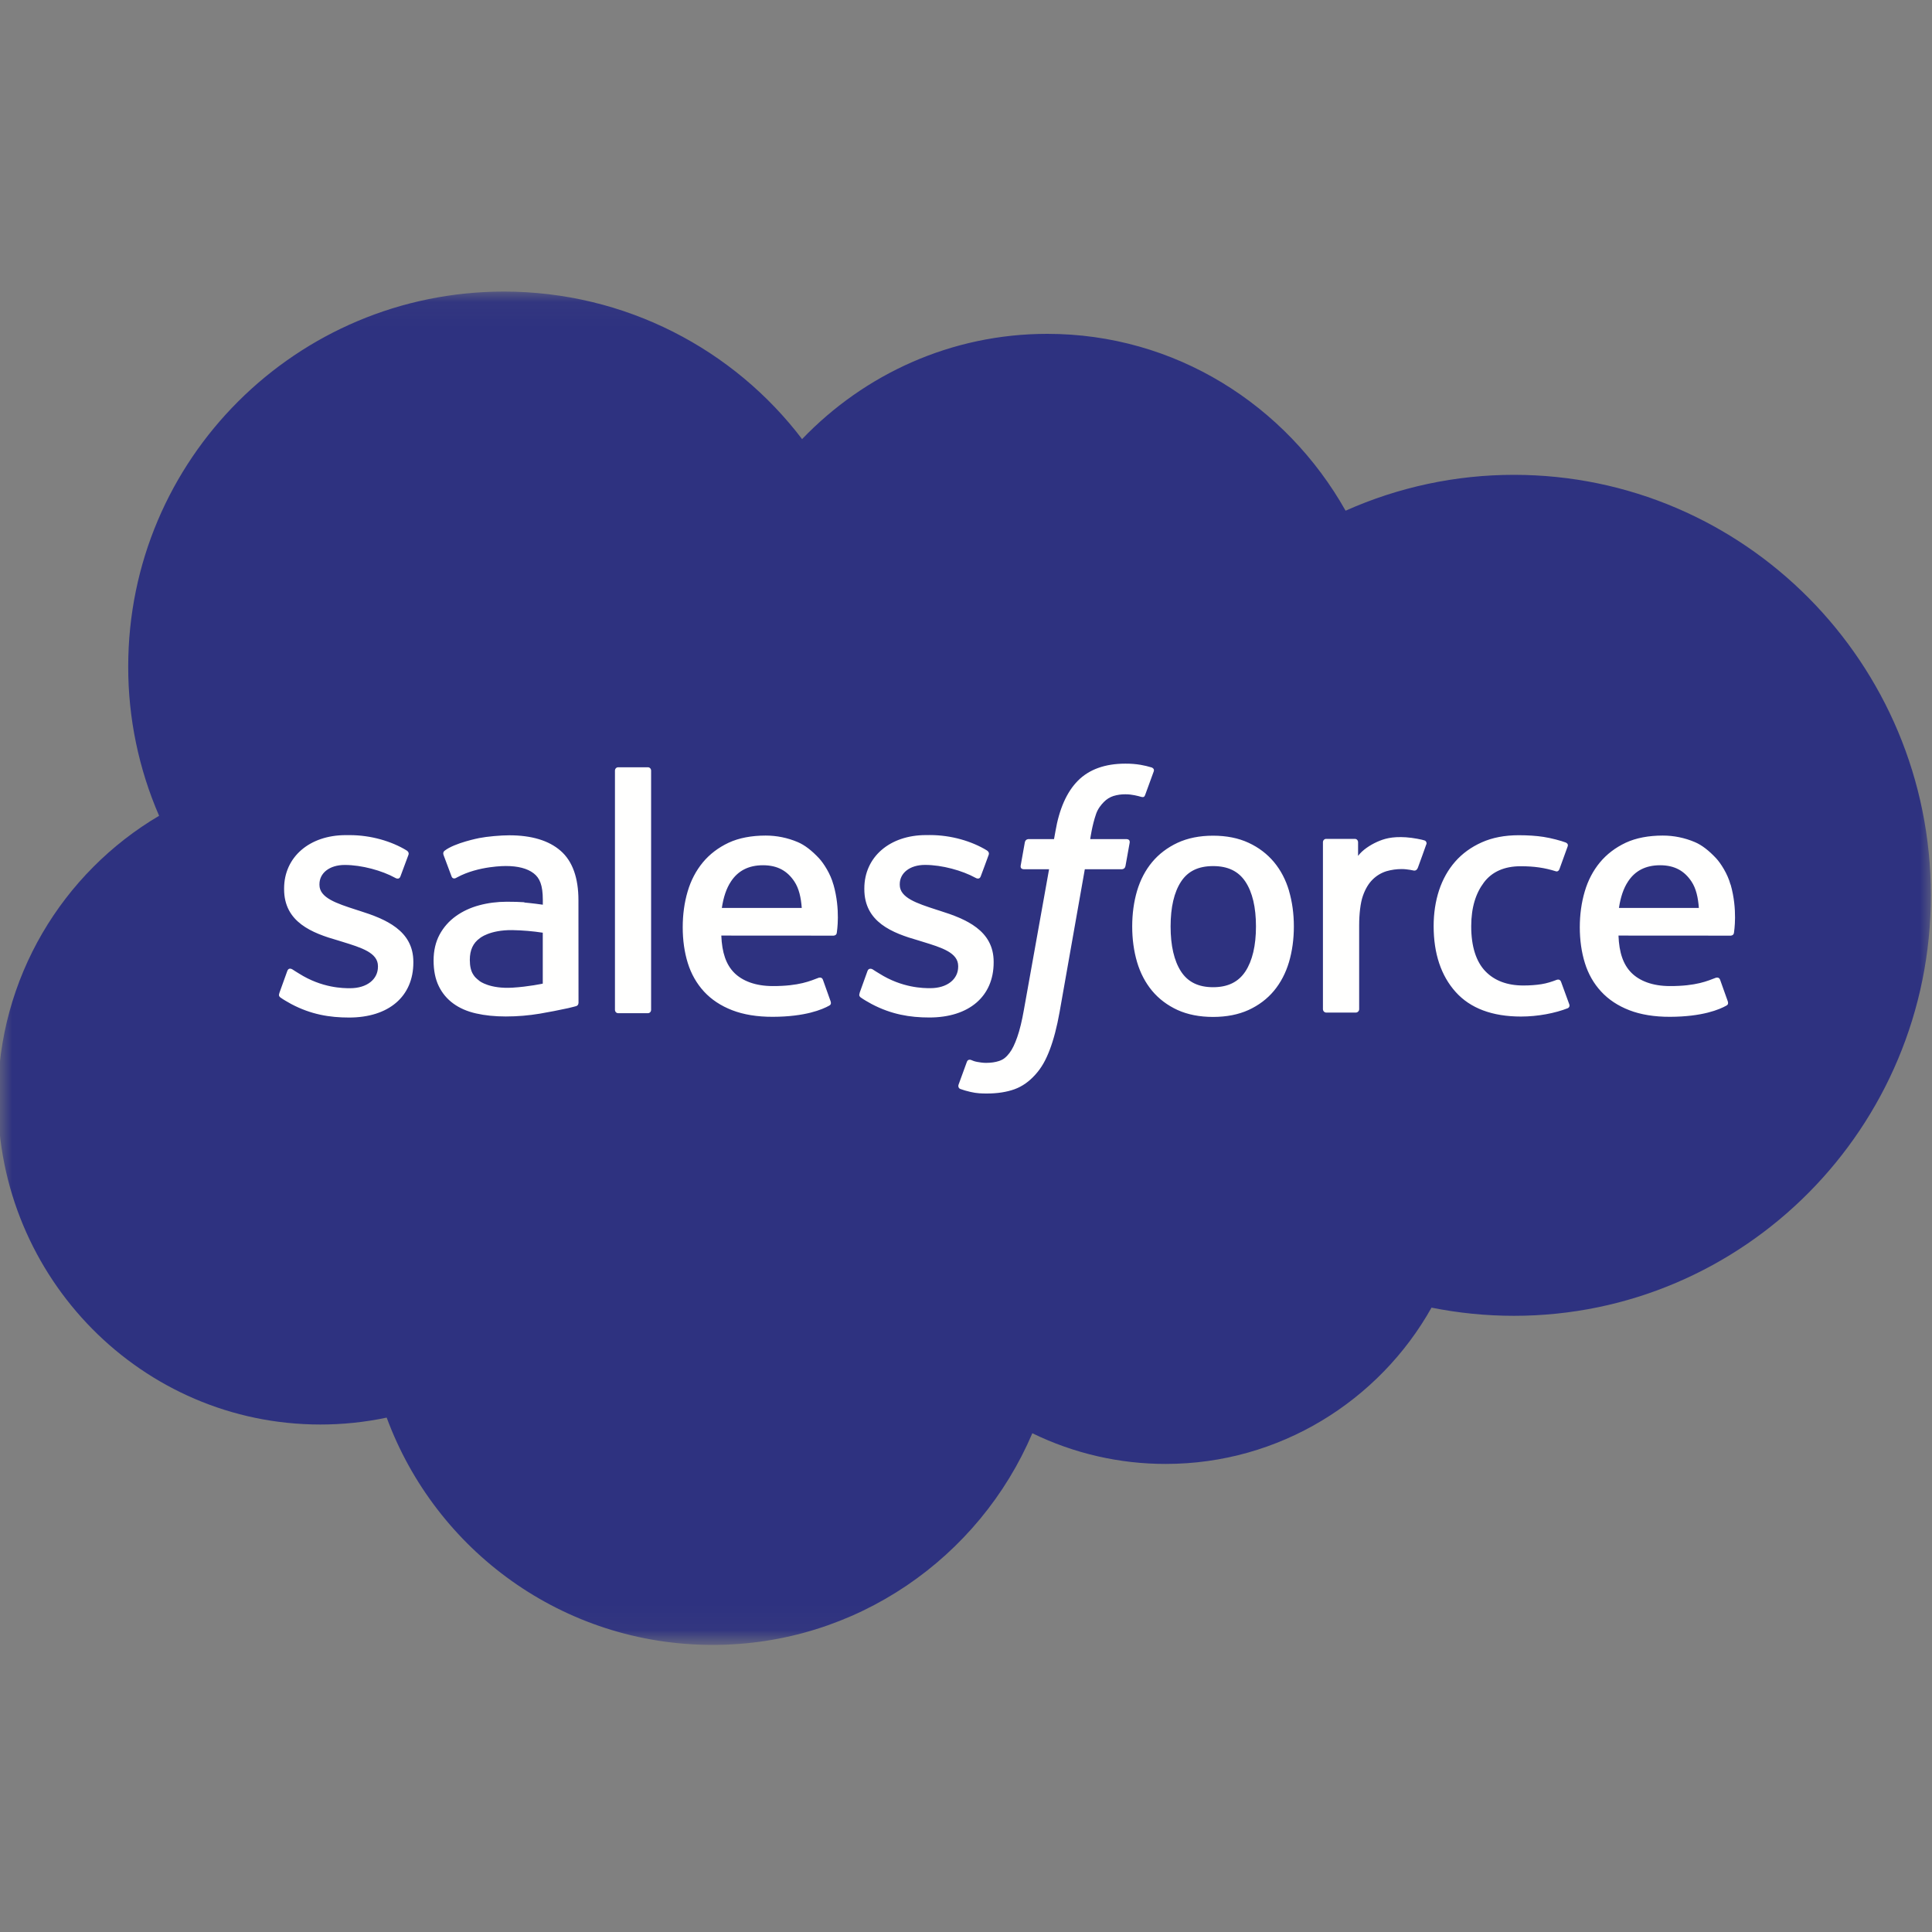
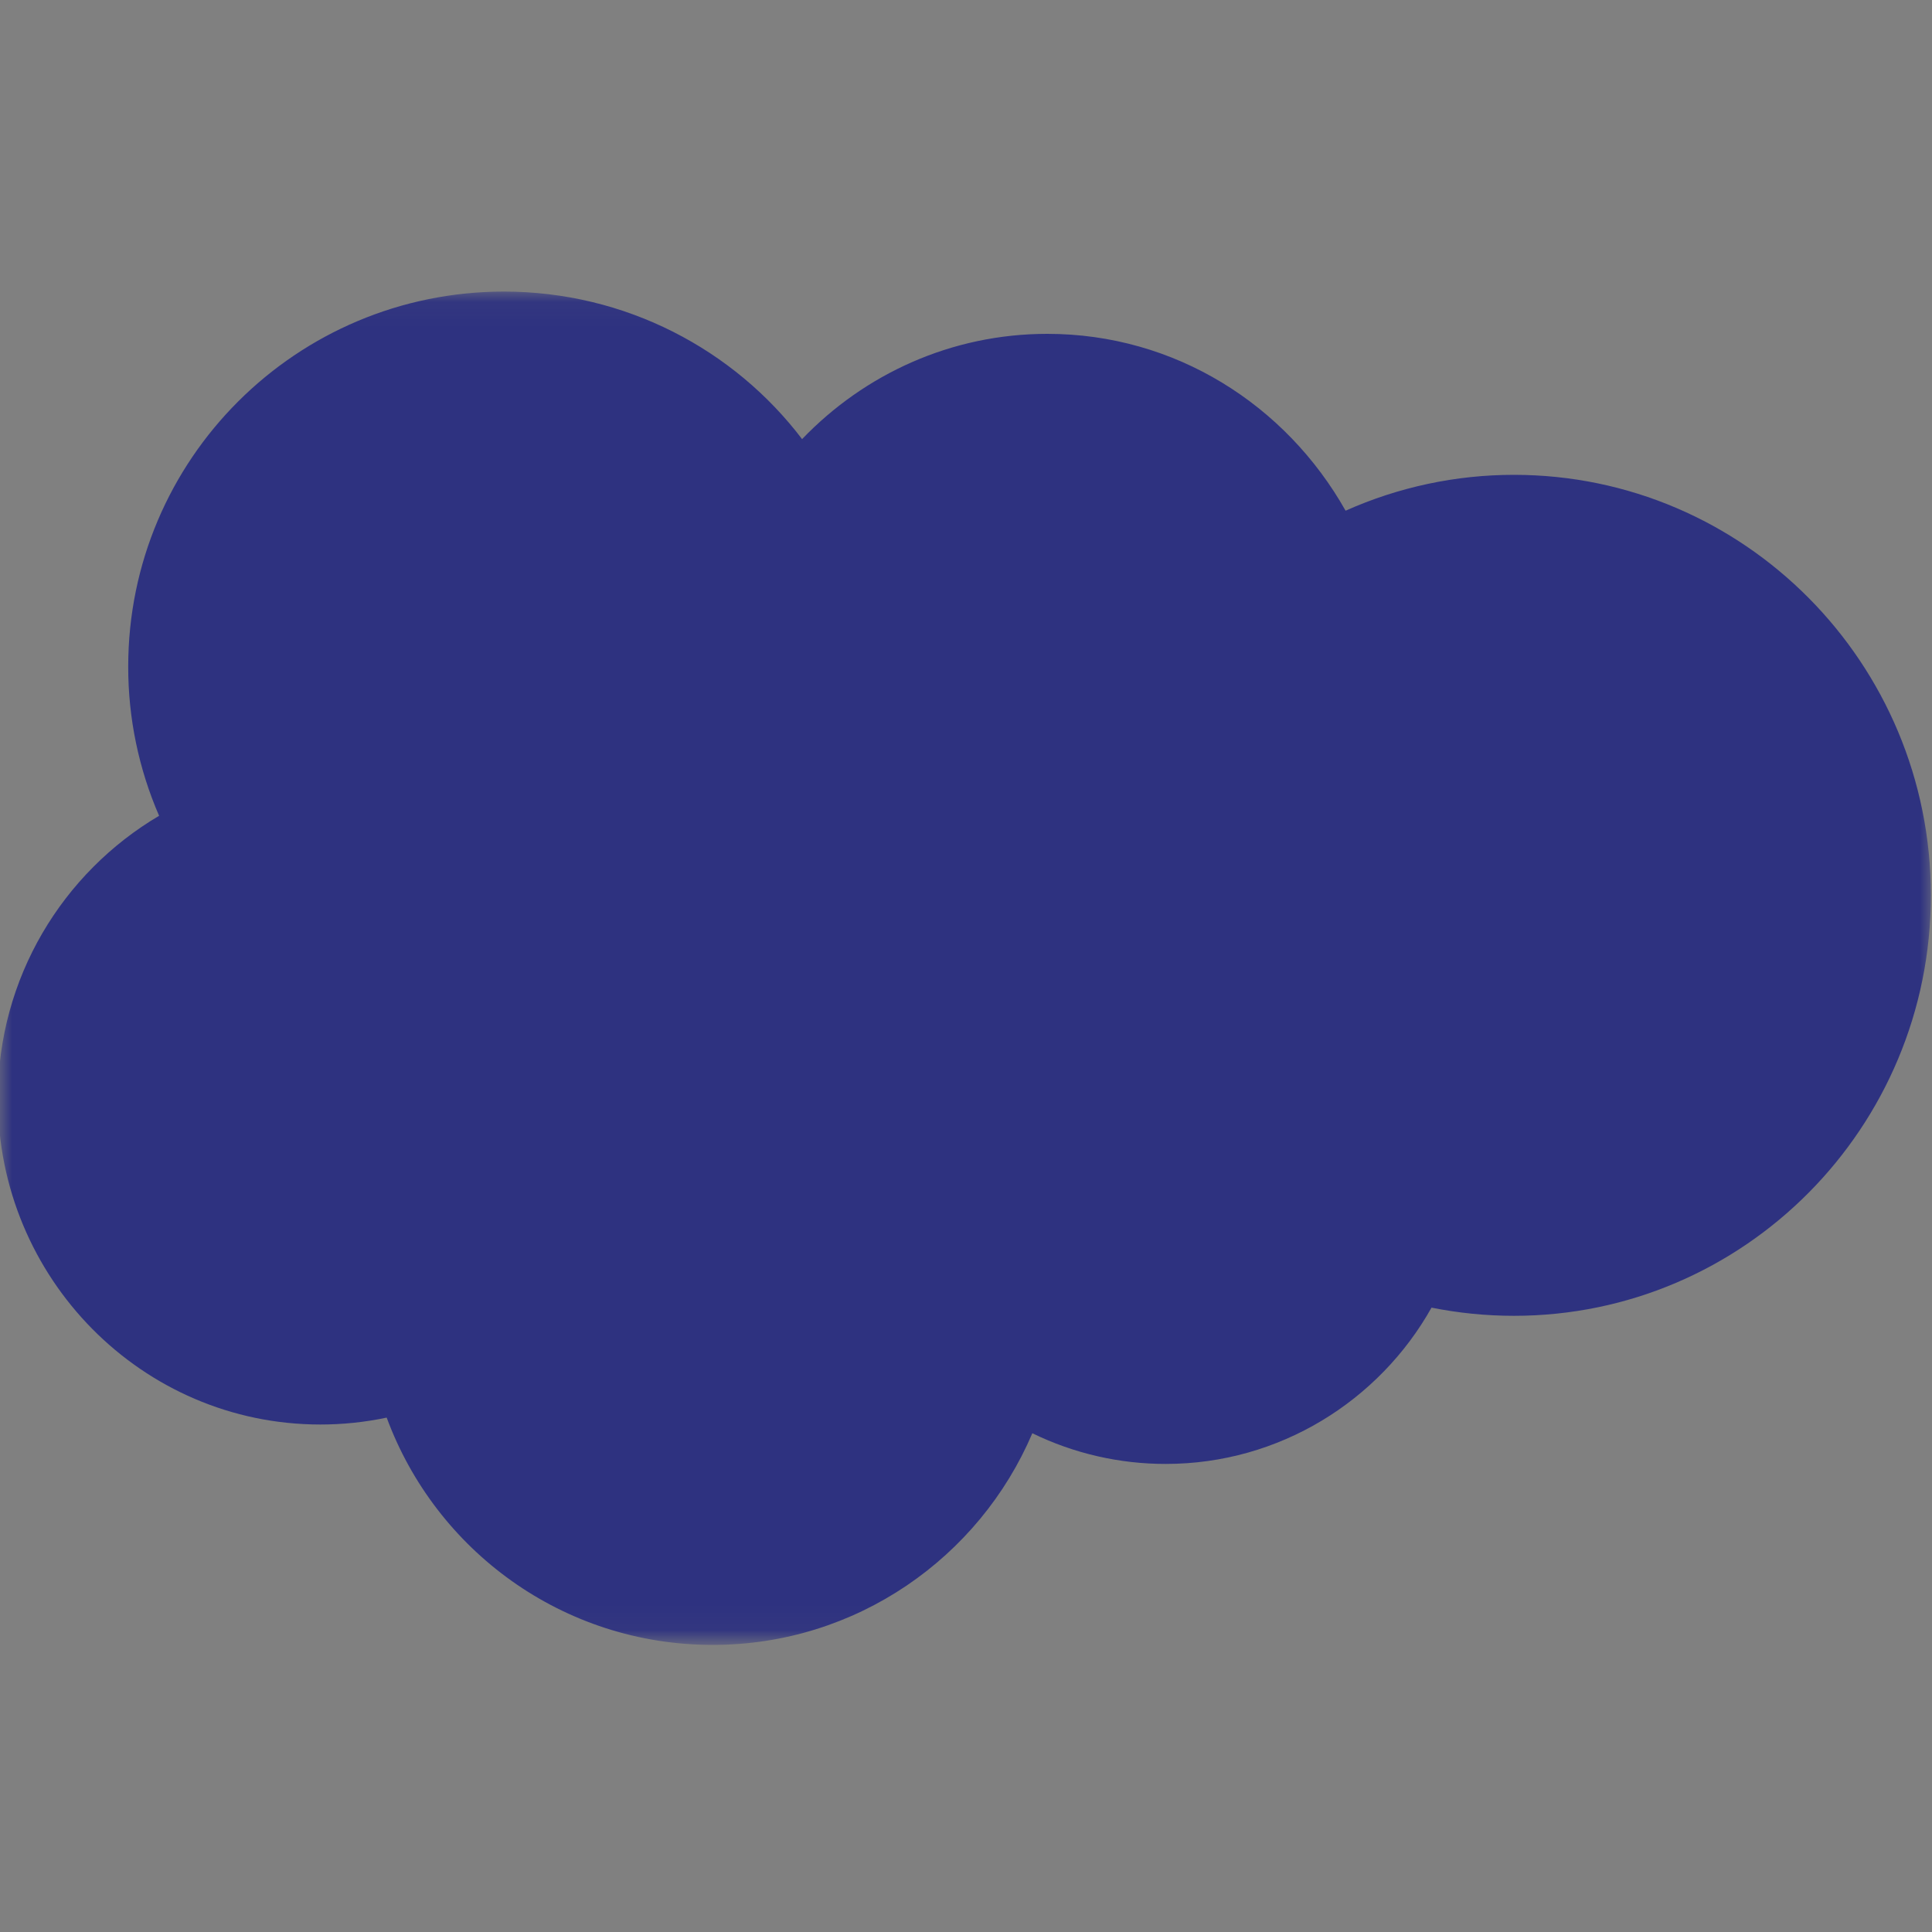
<svg xmlns="http://www.w3.org/2000/svg" width="80" height="80" viewBox="0 0 80 80" fill="none">
  <rect x="0" y="0" width="80" height="80" fill="#808080" stroke="none" />
  <mask id="mask0_11_1604" style="mask-type:alpha" maskUnits="userSpaceOnUse" x="0" y="12" width="80" height="56">
    <path d="M0 12.059H80V67.941H0V12.059Z" fill="white" />
  </mask>
  <g mask="url(#mask0_11_1604)">
    <path fill-rule="evenodd" clip-rule="evenodd" d="M33.218 18.177C35.8 15.488 39.394 13.824 43.365 13.824C48.659 13.824 53.247 16.765 55.718 21.147C57.91 20.167 60.286 19.661 62.688 19.662C72.218 19.662 79.953 27.456 79.953 37.074C79.953 46.691 72.218 54.485 62.688 54.485C61.523 54.485 60.388 54.368 59.276 54.147C57.115 58 52.982 60.618 48.276 60.618C46.36 60.621 44.469 60.187 42.747 59.347C40.556 64.494 35.453 68.112 29.512 68.112C23.306 68.112 18.041 64.2 16.012 58.7C15.108 58.891 14.188 58.986 13.265 58.986C5.882 58.986 -0.088 52.927 -0.088 45.486C-0.088 40.486 2.6 36.133 6.588 33.78C5.742 31.831 5.306 29.728 5.309 27.604C5.309 19.015 12.279 12.074 20.867 12.074C25.897 12.074 30.397 14.471 33.22 18.192" fill="#2E3280" />
-     <path fill-rule="evenodd" clip-rule="evenodd" d="M11.57 41.118C11.52 41.249 11.588 41.276 11.605 41.299C11.755 41.408 11.908 41.487 12.06 41.575C12.878 42.008 13.649 42.134 14.455 42.134C16.096 42.134 17.116 41.261 17.116 39.855V39.827C17.116 38.527 15.963 38.054 14.887 37.715L14.746 37.67C13.931 37.406 13.228 37.176 13.228 36.641V36.613C13.228 36.154 13.64 35.816 14.275 35.816C14.981 35.816 15.822 36.051 16.361 36.348C16.361 36.348 16.52 36.451 16.578 36.298C16.61 36.214 16.884 35.48 16.913 35.398C16.945 35.311 16.89 35.246 16.834 35.213C16.216 34.836 15.363 34.581 14.481 34.581L14.317 34.581C12.814 34.581 11.764 35.49 11.764 36.79V36.818C11.764 38.188 12.923 38.636 14.005 38.944L14.179 38.998C14.967 39.241 15.65 39.451 15.65 40.004V40.032C15.65 40.541 15.206 40.92 14.494 40.92C14.217 40.92 13.335 40.916 12.379 40.311C12.264 40.244 12.198 40.196 12.109 40.141C12.062 40.113 11.944 40.061 11.893 40.215L11.569 41.115L11.57 41.118ZM35.599 41.115C35.548 41.246 35.617 41.274 35.633 41.297C35.783 41.406 35.936 41.485 36.089 41.573C36.907 42.005 37.678 42.132 38.483 42.132C40.125 42.132 41.145 41.258 41.145 39.853V39.825C41.145 38.525 39.995 38.051 38.916 37.713L38.775 37.668C37.96 37.403 37.257 37.173 37.257 36.638V36.611C37.257 36.152 37.669 35.814 38.304 35.814C39.01 35.814 39.848 36.049 40.39 36.346C40.39 36.346 40.549 36.449 40.607 36.295C40.638 36.212 40.913 35.478 40.94 35.395C40.971 35.309 40.916 35.244 40.86 35.211C40.242 34.834 39.39 34.578 38.507 34.578L38.343 34.579C36.84 34.579 35.79 35.488 35.79 36.788V36.816C35.79 38.186 36.949 38.633 38.031 38.942L38.205 38.996C38.996 39.238 39.676 39.449 39.676 40.002V40.03C39.676 40.538 39.232 40.918 38.52 40.918C38.242 40.918 37.358 40.913 36.405 40.309C36.29 40.242 36.222 40.195 36.134 40.139C36.105 40.12 35.966 40.066 35.919 40.213L35.595 41.113L35.599 41.115ZM52.007 38.36C52.007 39.154 51.859 39.781 51.569 40.225C51.279 40.663 50.842 40.878 50.233 40.878C49.625 40.878 49.189 40.665 48.904 40.228C48.617 39.786 48.472 39.157 48.472 38.363C48.472 37.569 48.617 36.945 48.904 36.507C49.189 36.072 49.622 35.863 50.233 35.863C50.845 35.863 51.28 36.074 51.569 36.507C51.86 36.945 52.007 37.569 52.007 38.363V38.36ZM53.377 36.889C53.242 36.433 53.033 36.033 52.754 35.698C52.474 35.363 52.122 35.092 51.701 34.898C51.283 34.703 50.789 34.604 50.23 34.604C49.672 34.604 49.18 34.703 48.76 34.898C48.342 35.093 47.986 35.363 47.707 35.698C47.428 36.033 47.219 36.433 47.083 36.889C46.95 37.342 46.882 37.836 46.882 38.363C46.882 38.889 46.95 39.383 47.083 39.836C47.218 40.292 47.428 40.692 47.707 41.028C47.987 41.363 48.342 41.63 48.76 41.822C49.18 42.012 49.675 42.109 50.23 42.109C50.786 42.109 51.28 42.012 51.698 41.822C52.116 41.631 52.472 41.363 52.751 41.028C53.03 40.692 53.239 40.292 53.375 39.836C53.508 39.383 53.576 38.889 53.576 38.363C53.576 37.839 53.508 37.342 53.375 36.889H53.377ZM64.639 40.654C64.594 40.521 64.464 40.571 64.464 40.571C64.265 40.647 64.052 40.718 63.826 40.753C63.598 40.789 63.344 40.807 63.076 40.807C62.414 40.807 61.885 40.61 61.508 40.219C61.129 39.828 60.917 39.198 60.92 38.345C60.922 37.569 61.11 36.986 61.447 36.539C61.779 36.098 62.291 35.869 62.967 35.869C63.532 35.869 63.964 35.934 64.417 36.076C64.417 36.076 64.525 36.123 64.576 35.981C64.696 35.649 64.785 35.411 64.914 35.046C64.951 34.942 64.861 34.898 64.829 34.885C64.651 34.816 64.232 34.702 63.914 34.654C63.617 34.608 63.273 34.585 62.885 34.585C62.308 34.585 61.796 34.683 61.358 34.879C60.92 35.074 60.549 35.343 60.255 35.679C59.961 36.014 59.737 36.414 59.587 36.87C59.439 37.323 59.364 37.82 59.364 38.346C59.364 39.482 59.67 40.402 60.276 41.076C60.882 41.752 61.793 42.093 62.982 42.093C63.685 42.093 64.405 41.951 64.923 41.746C64.923 41.746 65.022 41.699 64.979 41.583L64.64 40.654H64.639ZM67.037 37.595C67.103 37.154 67.224 36.786 67.414 36.501C67.698 36.066 68.132 35.828 68.74 35.828C69.349 35.828 69.752 36.067 70.04 36.501C70.232 36.788 70.315 37.169 70.346 37.595L67.023 37.595L67.037 37.595ZM71.655 36.625C71.538 36.186 71.249 35.742 71.061 35.539C70.761 35.219 70.47 34.992 70.179 34.869C69.758 34.69 69.306 34.598 68.849 34.599C68.27 34.599 67.743 34.697 67.317 34.896C66.89 35.097 66.532 35.37 66.249 35.711C65.967 36.052 65.755 36.455 65.62 36.917C65.485 37.373 65.416 37.873 65.416 38.396C65.416 38.931 65.487 39.428 65.627 39.878C65.767 40.331 65.994 40.728 66.3 41.058C66.606 41.39 66.997 41.649 67.468 41.831C67.935 42.012 68.503 42.106 69.153 42.104C70.494 42.1 71.2 41.801 71.488 41.639C71.54 41.611 71.588 41.561 71.528 41.418L71.225 40.568C71.178 40.441 71.05 40.487 71.05 40.487C70.718 40.611 70.247 40.834 69.144 40.831C68.424 40.83 67.891 40.617 67.556 40.284C67.215 39.943 67.044 39.446 67.018 38.74L71.665 38.743C71.665 38.743 71.787 38.742 71.8 38.623C71.805 38.573 71.959 37.67 71.661 36.626L71.655 36.625ZM29.89 37.595C29.956 37.154 30.077 36.786 30.267 36.501C30.552 36.066 30.985 35.828 31.593 35.828C32.202 35.828 32.605 36.067 32.893 36.501C33.084 36.788 33.168 37.169 33.199 37.595L29.876 37.595L29.89 37.595ZM34.508 36.625C34.392 36.186 34.102 35.742 33.914 35.539C33.614 35.219 33.323 34.992 33.032 34.869C32.611 34.69 32.159 34.598 31.702 34.599C31.123 34.599 30.596 34.697 30.17 34.896C29.743 35.097 29.385 35.37 29.102 35.711C28.821 36.052 28.608 36.455 28.473 36.917C28.338 37.373 28.27 37.873 28.27 38.396C28.27 38.931 28.34 39.428 28.48 39.878C28.621 40.331 28.848 40.728 29.151 41.058C29.457 41.39 29.848 41.649 30.319 41.831C30.786 42.012 31.351 42.106 32.004 42.104C33.345 42.1 34.051 41.801 34.339 41.639C34.39 41.611 34.439 41.561 34.378 41.418L34.075 40.568C34.029 40.441 33.9 40.487 33.9 40.487C33.568 40.611 33.097 40.834 31.995 40.831C31.277 40.83 30.742 40.617 30.406 40.284C30.065 39.943 29.895 39.446 29.868 38.74L34.515 38.743C34.515 38.743 34.638 38.742 34.65 38.623C34.655 38.573 34.809 37.67 34.511 36.626L34.508 36.625ZM19.861 40.625C19.679 40.479 19.654 40.444 19.593 40.349C19.501 40.207 19.454 40.005 19.454 39.746C19.454 39.34 19.59 39.046 19.869 38.849C19.866 38.85 20.269 38.502 21.216 38.514C21.638 38.522 22.058 38.557 22.475 38.621V40.73H22.475C22.475 40.73 21.887 40.857 21.223 40.897C20.278 40.954 19.861 40.625 19.864 40.626L19.861 40.625ZM21.708 37.36C21.52 37.346 21.276 37.339 20.985 37.339C20.587 37.339 20.202 37.389 19.843 37.486C19.482 37.583 19.155 37.735 18.876 37.936C18.596 38.136 18.365 38.397 18.202 38.7C18.038 39.006 17.954 39.365 17.954 39.771C17.954 40.183 18.025 40.539 18.167 40.83C18.305 41.119 18.513 41.368 18.773 41.556C19.03 41.744 19.349 41.883 19.717 41.965C20.081 42.048 20.493 42.09 20.946 42.09C21.422 42.09 21.896 42.05 22.355 41.973C22.746 41.906 23.135 41.83 23.523 41.746C23.677 41.711 23.849 41.664 23.849 41.664C23.964 41.635 23.955 41.512 23.955 41.512L23.952 37.277C23.952 36.347 23.704 35.656 23.214 35.23C22.726 34.803 22.011 34.588 21.085 34.588C20.738 34.588 20.176 34.636 19.84 34.703C19.84 34.703 18.829 34.899 18.411 35.226C18.411 35.226 18.319 35.283 18.369 35.411L18.699 36.293C18.74 36.408 18.851 36.368 18.851 36.368C18.851 36.368 18.886 36.355 18.927 36.33C19.818 35.845 20.948 35.86 20.948 35.86C21.448 35.86 21.836 35.961 22.095 36.16C22.348 36.354 22.477 36.648 22.477 37.266V37.462C22.08 37.404 21.712 37.371 21.712 37.371L21.708 37.36ZM59.061 34.969C59.068 34.953 59.071 34.937 59.071 34.92C59.071 34.903 59.068 34.886 59.062 34.87C59.055 34.855 59.045 34.841 59.033 34.829C59.021 34.817 59.007 34.808 58.991 34.802C58.912 34.772 58.518 34.688 58.215 34.67C57.633 34.633 57.309 34.731 57.018 34.862C56.73 34.992 56.412 35.2 56.235 35.441L56.235 34.877C56.235 34.799 56.18 34.736 56.102 34.736H54.913C54.836 34.736 54.78 34.799 54.78 34.877V41.788C54.781 41.826 54.795 41.862 54.822 41.888C54.848 41.914 54.884 41.929 54.921 41.929H56.139C56.176 41.929 56.212 41.914 56.238 41.888C56.265 41.861 56.28 41.826 56.28 41.788V38.318C56.28 37.853 56.331 37.391 56.433 37.1C56.533 36.812 56.67 36.583 56.839 36.418C56.999 36.259 57.196 36.141 57.412 36.074C57.615 36.016 57.825 35.986 58.036 35.986C58.278 35.986 58.545 36.048 58.545 36.048C58.634 36.058 58.684 36.004 58.714 35.923C58.794 35.711 59.02 35.076 59.064 34.95" fill="#FFFFFE" />
-     <path fill-rule="evenodd" clip-rule="evenodd" d="M47.688 31.779C47.538 31.733 47.385 31.697 47.23 31.67C47.022 31.635 46.811 31.619 46.599 31.621C45.76 31.621 45.099 31.858 44.634 32.327C44.173 32.791 43.859 33.499 43.702 34.431L43.645 34.745H42.592C42.592 34.745 42.464 34.74 42.436 34.88L42.264 35.845C42.251 35.937 42.291 35.995 42.415 35.994H43.44L42.4 41.801C42.318 42.269 42.225 42.653 42.122 42.945C42.02 43.233 41.92 43.448 41.798 43.605C41.68 43.756 41.567 43.867 41.373 43.932C41.214 43.986 41.029 44.011 40.828 44.011C40.715 44.011 40.566 43.992 40.456 43.97C40.345 43.948 40.288 43.924 40.205 43.889C40.205 43.889 40.085 43.843 40.038 43.964C39.999 44.062 39.726 44.814 39.694 44.907C39.66 44.998 39.707 45.071 39.765 45.092C39.901 45.14 40.003 45.172 40.189 45.215C40.447 45.276 40.665 45.28 40.868 45.28C41.295 45.28 41.685 45.22 42.007 45.104C42.332 44.986 42.615 44.782 42.865 44.505C43.135 44.207 43.305 43.894 43.468 43.468C43.629 43.045 43.766 42.52 43.875 41.909L44.92 35.994H46.449C46.449 35.994 46.578 35.999 46.604 35.859L46.777 34.895C46.789 34.802 46.75 34.745 46.626 34.745H45.143C45.15 34.712 45.217 34.19 45.388 33.699C45.46 33.489 45.597 33.32 45.713 33.204C45.821 33.093 45.954 33.01 46.101 32.962C46.263 32.912 46.431 32.888 46.599 32.89C46.739 32.89 46.876 32.907 46.98 32.929C47.124 32.959 47.18 32.975 47.218 32.987C47.369 33.033 47.389 32.988 47.419 32.915L47.774 31.941C47.81 31.836 47.721 31.792 47.688 31.779ZM26.961 41.813C26.961 41.891 26.905 41.954 26.828 41.954H25.598C25.52 41.954 25.464 41.891 25.464 41.813V31.911C25.464 31.834 25.52 31.771 25.598 31.771H26.828C26.905 31.771 26.961 31.834 26.961 31.911V41.813Z" fill="#FFFFFE" />
  </g>
</svg>